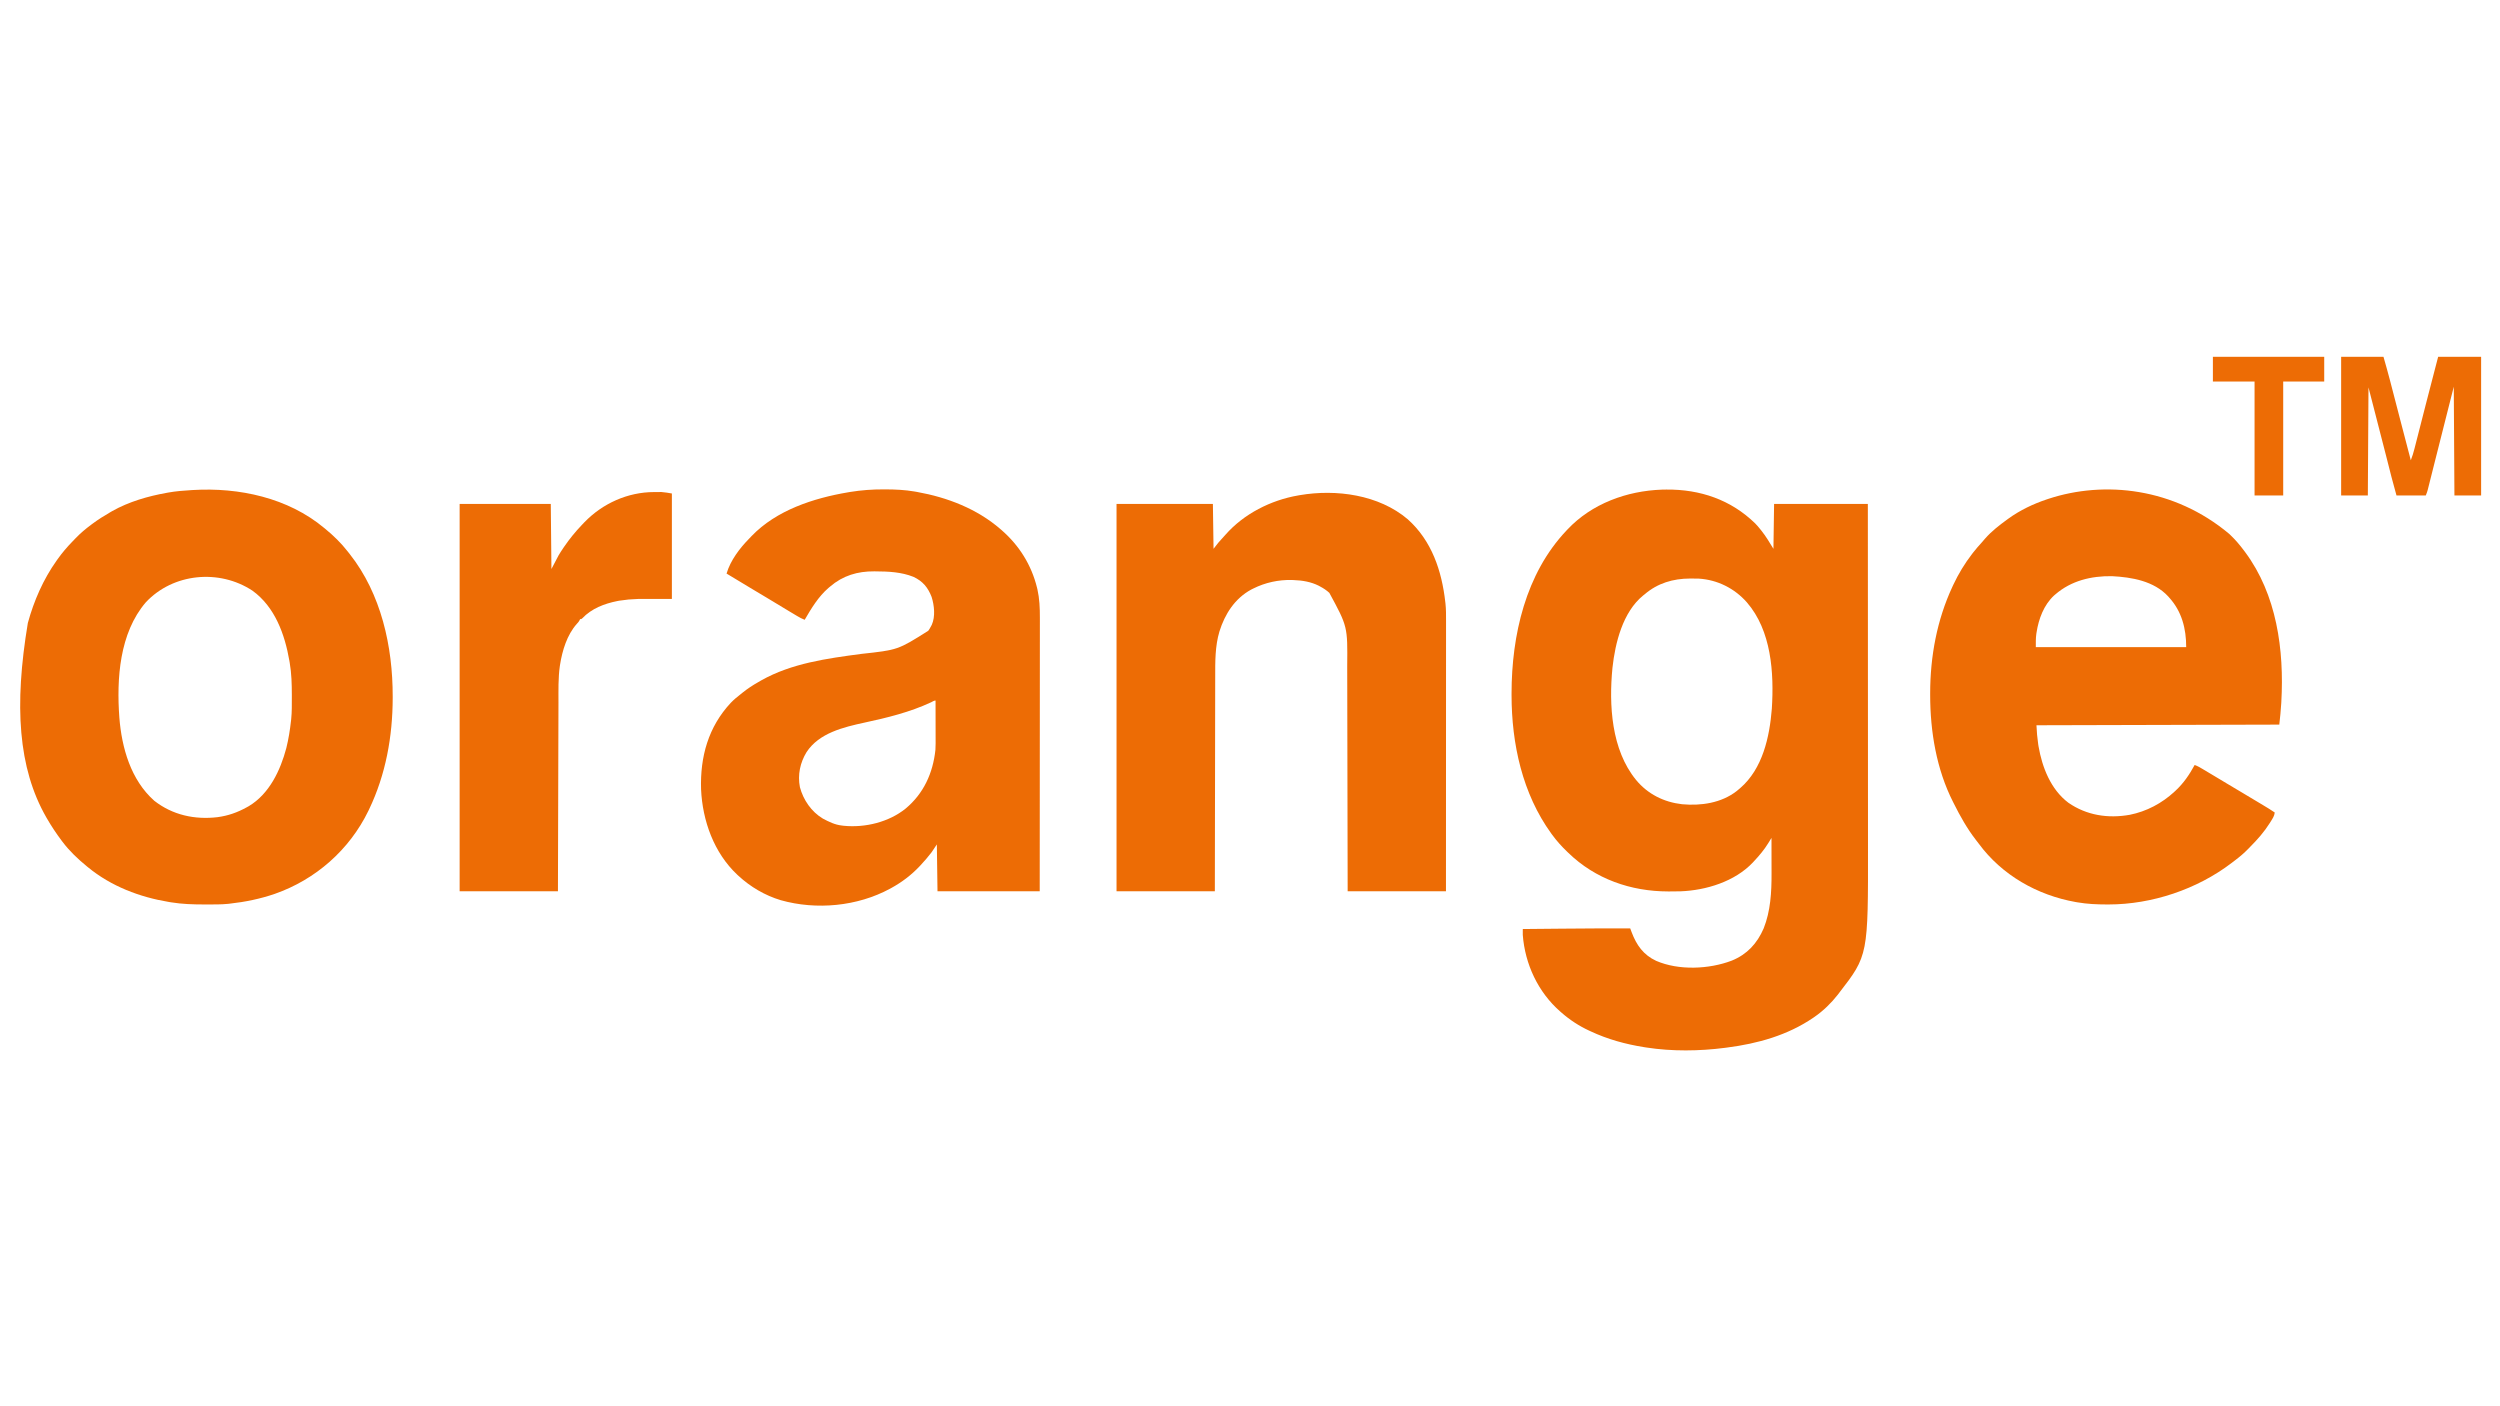
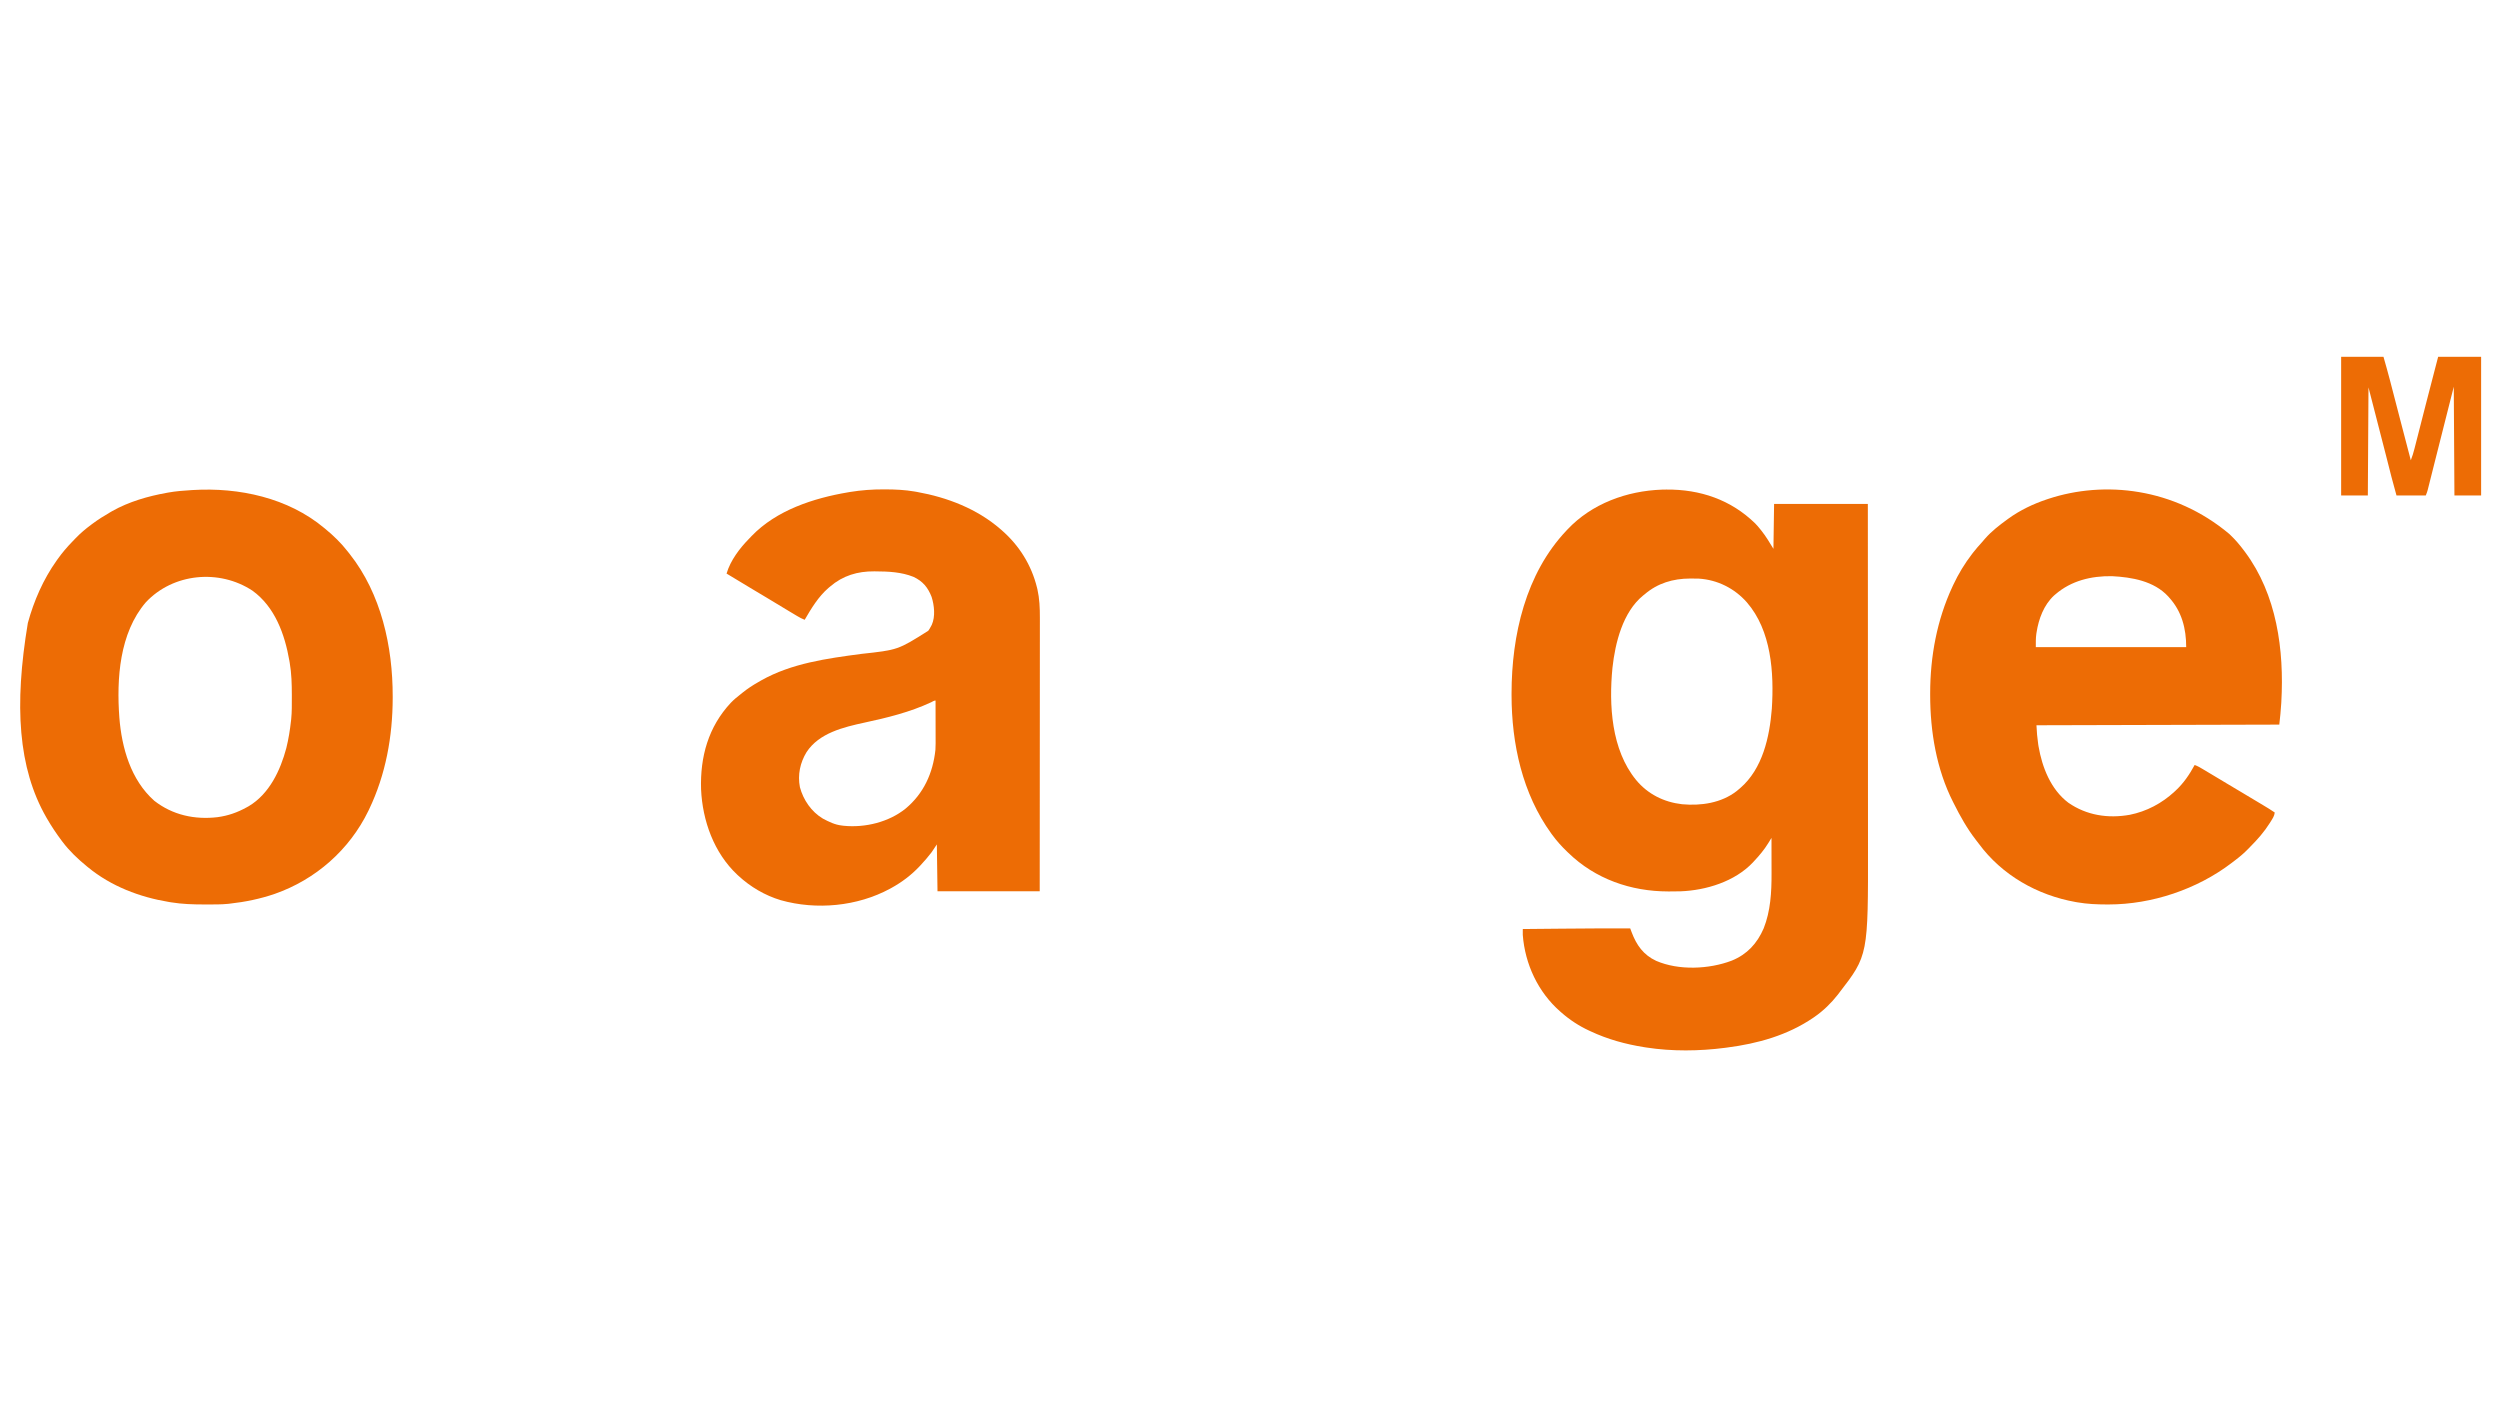
<svg xmlns="http://www.w3.org/2000/svg" version="1.1" width="3840" height="2160">
  <path d="M0 0 C51.868 -0.426 99.13 15.623 136.443 52.04 C138.925 54.602 141.209 57.26 143.443 60.04 C144.188 60.948 144.933 61.855 145.7 62.79 C152.939 71.866 158.265 80.931 164.443 91.04 C164.773 68.27 165.103 45.5 165.443 22.04 C212.963 22.04 260.483 22.04 309.443 22.04 C309.483 87.996 309.483 87.996 309.494 108.427 C309.494 109.155 309.495 109.884 309.495 110.635 C309.508 135.206 309.519 159.776 309.527 184.347 C309.528 185.15 309.528 185.953 309.528 186.781 C309.534 204.242 309.54 221.704 309.545 239.166 C309.547 247.731 309.55 256.297 309.552 264.862 C309.553 265.715 309.553 266.567 309.553 267.445 C309.562 294.977 309.577 322.51 309.595 350.042 C309.614 378.38 309.626 406.717 309.63 435.054 C309.631 439.074 309.632 443.093 309.632 447.113 C309.633 447.904 309.633 448.695 309.633 449.51 C309.635 462.147 309.644 474.784 309.656 487.421 C309.668 500.183 309.673 512.945 309.67 525.707 C309.668 532.599 309.67 539.49 309.681 546.382 C309.935 715.496 309.935 715.496 265.443 773.04 C264.761 773.945 264.079 774.85 263.376 775.782 C253.203 788.793 241.046 800.665 227.443 810.04 C226.482 810.702 226.482 810.702 225.503 811.378 C186.127 838.223 140.32 851.03 93.443 857.04 C92.326 857.191 91.209 857.342 90.058 857.498 C50.861 862.604 8.543 863.108 -30.557 857.04 C-31.707 856.863 -32.857 856.686 -34.041 856.504 C-62.679 851.934 -90.307 844.398 -116.557 832.04 C-117.235 831.728 -117.913 831.417 -118.611 831.096 C-134.234 823.891 -148.655 814.432 -161.557 803.04 C-162.066 802.597 -162.574 802.154 -163.098 801.698 C-197.03 772.011 -217.213 728.944 -220.557 684.04 C-220.571 682.485 -220.574 680.93 -220.57 679.376 C-220.568 678.564 -220.566 677.752 -220.564 676.916 C-220.561 675.988 -220.561 675.988 -220.557 675.04 C-206.87 674.907 -193.182 674.776 -179.494 674.649 C-173.132 674.59 -166.77 674.53 -160.407 674.467 C-125.456 674.126 -90.51 673.969 -55.557 674.04 C-55.356 674.577 -55.155 675.115 -54.948 675.669 C-54.681 676.38 -54.415 677.091 -54.14 677.824 C-53.746 678.878 -53.746 678.878 -53.343 679.952 C-45.907 699.712 -35.212 714.863 -15.648 723.924 C18.989 738.893 65.503 736.906 100.469 723.546 C124.088 713.923 139.408 697.192 149.443 674.04 C160.081 647.373 161.641 618.119 161.54 589.728 C161.538 588.136 161.537 586.545 161.536 584.953 C161.532 580.824 161.522 576.694 161.511 572.565 C161.501 568.327 161.496 564.09 161.491 559.853 C161.481 551.582 161.464 543.311 161.443 535.04 C160.623 536.382 160.623 536.382 159.786 537.752 C159.06 538.936 158.334 540.121 157.608 541.305 C157.249 541.893 156.89 542.482 156.519 543.088 C150.271 553.274 142.622 562.35 134.443 571.04 C133.621 571.941 133.621 571.941 132.782 572.86 C105.029 602.183 60.76 615.695 21.435 617.112 C16.042 617.253 10.65 617.286 5.255 617.29 C4.418 617.291 3.582 617.291 2.719 617.292 C-54.581 617.219 -109.088 598.243 -150.557 558.04 C-151.117 557.507 -151.676 556.973 -152.252 556.423 C-160.848 548.207 -168.541 539.643 -175.557 530.04 C-175.953 529.5 -176.348 528.96 -176.755 528.404 C-221.182 467.17 -237.76 390.43 -237.807 315.853 C-237.808 314.876 -237.809 313.9 -237.809 312.893 C-237.713 223.927 -216.24 129.231 -153.557 63.04 C-153.066 62.515 -152.575 61.99 -152.07 61.449 C-114.585 21.574 -60.782 2.023 -6.839 0.118 C-4.559 0.068 -2.28 0.036 0 0 Z M-33.557 161.04 C-34.282 161.609 -35.006 162.177 -35.753 162.763 C-67.001 188.243 -78.655 235.572 -82.807 273.665 C-88.43 331.027 -84.58 399.605 -46.557 446.04 C-28.623 467.799 -3.829 480.139 23.999 483.333 C52.96 486.042 84.328 481.525 107.833 463.22 C108.694 462.5 109.555 461.781 110.443 461.04 C111.427 460.218 112.412 459.395 113.427 458.548 C147.851 428.85 158.564 379.967 161.978 336.652 C165.472 281.571 161.421 216.597 123.443 173.04 C104.595 151.729 78.465 138.6 49.901 136.819 C46.079 136.701 42.267 136.66 38.443 136.665 C37.767 136.665 37.09 136.665 36.394 136.666 C10.336 136.747 -13.534 143.747 -33.557 161.04 Z " fill="#ED6C05" transform="translate(2559.557,751.96)" />
  <path d="M0 0 C0.497 0.47 0.995 0.94 1.507 1.425 C9.51 9.019 16.427 17.149 23 26 C23.431 26.575 23.861 27.15 24.305 27.743 C73.186 93.343 84.599 178.282 80.125 258 C80.086 258.716 80.047 259.432 80.006 260.17 C79.39 271.182 78.22 282.018 77 293 C-107.635 293.495 -107.635 293.495 -296 294 C-295.168 308.721 -295.168 308.721 -293.312 323.25 C-293.14 324.304 -292.968 325.359 -292.791 326.445 C-287.215 358.802 -274.012 392.601 -247 413 C-218.993 432.419 -185.961 437.472 -152.724 431.543 C-126.885 426.389 -103.272 413.852 -84 396 C-83.178 395.244 -83.178 395.244 -82.34 394.473 C-69.914 382.912 -61.076 369.844 -53 355 C-48.789 356.53 -45.04 358.63 -41.215 360.93 C-40.566 361.316 -39.918 361.702 -39.25 362.1 C-37.144 363.355 -35.041 364.615 -32.938 365.875 C-31.471 366.75 -30.004 367.625 -28.537 368.5 C-24.355 370.995 -20.177 373.496 -16 376 C-15.029 376.582 -14.059 377.163 -13.059 377.763 C-9.945 379.63 -6.832 381.499 -3.72 383.372 C1.29 386.384 6.313 389.376 11.344 392.355 C12.001 392.745 12.659 393.135 13.337 393.536 C14.006 393.933 14.676 394.329 15.366 394.738 C27.485 401.918 39.582 409.131 51.625 416.438 C52.214 416.794 52.803 417.151 53.41 417.519 C55.079 418.531 56.747 419.545 58.414 420.559 C59.352 421.129 60.29 421.699 61.256 422.287 C64.214 424.133 67.108 426.053 70 428 C69.49 433.247 66.787 437.13 64.062 441.5 C63.568 442.298 63.074 443.096 62.564 443.918 C53.927 457.661 43.477 469.559 32 481 C31.207 481.828 30.414 482.655 29.598 483.508 C23.117 490.199 16.261 496.033 8.819 501.629 C7.028 502.979 5.252 504.346 3.477 505.715 C-49.417 546.012 -118.717 569.207 -185.062 569.25 C-185.996 569.251 -186.929 569.251 -187.89 569.252 C-203.117 569.235 -217.96 568.586 -233 566 C-234.501 565.743 -234.501 565.743 -236.032 565.48 C-294.708 555.023 -349.05 524.216 -384.699 475.75 C-386.063 473.915 -387.464 472.115 -388.875 470.316 C-402.466 452.85 -413.12 433.753 -423 414 C-423.375 413.264 -423.749 412.528 -424.135 411.77 C-449.638 361.505 -459.215 303.59 -459.25 247.688 C-459.251 246.704 -459.251 245.721 -459.252 244.708 C-459.191 188.294 -448.897 132.312 -425 81 C-424.595 80.129 -424.19 79.257 -423.773 78.359 C-415.882 61.559 -406.343 45.71 -395 31 C-394.357 30.165 -393.714 29.329 -393.051 28.469 C-388.946 23.243 -384.621 18.262 -380.137 13.359 C-378.288 11.318 -376.517 9.236 -374.75 7.125 C-364.891 -4.108 -353.035 -13.24 -341 -22 C-340.4 -22.441 -339.801 -22.881 -339.183 -23.335 C-321.303 -36.327 -300.906 -46.005 -280 -53 C-279.183 -53.274 -278.365 -53.548 -277.523 -53.83 C-191.602 -82.09 -84.645 -70.906 0 0 Z M-267 93 C-267.69 93.593 -268.379 94.186 -269.09 94.797 C-284.682 109.247 -292.618 130.638 -295.812 151.188 C-295.998 152.361 -295.998 152.361 -296.188 153.558 C-297.167 160.528 -297 166.775 -297 174 C-220.77 174 -144.54 174 -66 174 C-66 145.738 -72.67 119.274 -92 98 C-92.55 97.368 -93.101 96.737 -93.668 96.086 C-115.575 72.393 -149.414 66.575 -180 65 C-211.899 64.529 -242.509 71.858 -267 93 Z " fill="#ED6C05" transform="translate(3424,820)" />
  <path d="M0 0 C0.912 0.002 1.824 0.004 2.764 0.007 C17.8 0.063 32.532 0.739 47.375 3.312 C48.521 3.511 49.668 3.71 50.849 3.915 C97.682 12.322 143.167 29.841 179.375 61.312 C179.928 61.791 180.48 62.269 181.05 62.762 C207.967 86.242 226.747 116.3 235.25 151.062 C235.441 151.84 235.632 152.618 235.829 153.419 C239.089 167.827 239.669 182.318 239.616 197.023 C239.616 198.848 239.618 200.674 239.621 202.499 C239.625 207.466 239.617 212.433 239.607 217.4 C239.598 222.775 239.601 228.149 239.603 233.524 C239.604 242.82 239.598 252.115 239.586 261.411 C239.57 274.851 239.565 288.29 239.562 301.73 C239.558 323.539 239.545 345.347 239.526 367.156 C239.508 388.332 239.493 409.509 239.485 430.685 C239.484 432.646 239.484 432.646 239.483 434.645 C239.481 441.202 239.478 447.758 239.476 454.315 C239.455 508.647 239.418 562.98 239.375 617.312 C187.565 617.312 135.755 617.312 82.375 617.312 C82.045 593.553 81.715 569.793 81.375 545.312 C78.735 549.273 76.095 553.232 73.375 557.312 C68.021 564.282 62.391 570.907 56.375 577.312 C55.878 577.844 55.38 578.375 54.868 578.923 C42.061 592.492 27.715 603.328 11.375 612.312 C10.448 612.822 10.448 612.822 9.503 613.342 C-40.761 640.557 -103.619 646.466 -158.379 631.004 C-182.751 623.668 -204.983 610.563 -223.625 593.312 C-224.138 592.838 -224.65 592.364 -225.178 591.876 C-260.996 558.312 -278.637 508.894 -280.789 460.633 C-282.337 410.631 -269.629 364.763 -235.053 327.76 C-230.28 322.801 -225.08 318.504 -219.625 314.312 C-218.618 313.502 -217.611 312.691 -216.574 311.855 C-209.257 306 -201.63 300.986 -193.479 296.365 C-191.741 295.378 -190.014 294.37 -188.289 293.359 C-141.562 267.055 -87.324 259.737 -35.031 252.75 C21.545 246.617 21.545 246.617 68.238 217.129 C69.823 214.922 71.125 212.724 72.375 210.312 C72.786 209.539 73.197 208.766 73.621 207.969 C79.261 195.324 77.438 178.195 73.375 165.312 C67.732 150.693 59.828 141.038 45.375 134.312 C26.926 126.934 7.116 126.043 -12.5 125.938 C-13.279 125.93 -14.058 125.922 -14.861 125.913 C-40.36 125.714 -63.008 132.427 -82.625 149.312 C-83.46 150.014 -84.296 150.715 -85.156 151.438 C-100.641 164.819 -111.423 182.779 -121.625 200.312 C-125.728 198.812 -129.396 196.799 -133.129 194.559 C-133.756 194.186 -134.382 193.814 -135.028 193.43 C-137.083 192.207 -139.135 190.979 -141.188 189.75 C-142.633 188.888 -144.079 188.026 -145.525 187.164 C-155.727 181.077 -165.886 174.92 -176.03 168.737 C-185.632 162.889 -195.296 157.148 -204.971 151.421 C-217.25 144.151 -229.461 136.774 -241.625 129.312 C-235.627 109.093 -221.61 90.606 -207.021 75.74 C-205.712 74.401 -204.425 73.039 -203.141 71.676 C-165.011 31.989 -108.143 13.536 -55.312 4.562 C-54.146 4.364 -52.98 4.165 -51.779 3.96 C-34.551 1.17 -17.445 -0.075 0 0 Z M72.602 327.004 C39.869 342.258 5.22 350.716 -29.917 358.281 C-62.049 365.254 -99.59 374.245 -118.754 403.57 C-128.683 419.87 -132.612 438.439 -128.977 457.379 C-123.73 477.086 -111.376 495.095 -93.746 505.648 C-84.567 510.543 -75.072 515.199 -64.625 516.312 C-63.603 516.444 -62.581 516.575 -61.527 516.711 C-28.87 519.966 7.689 511.102 33.375 490.312 C61.118 467.243 75.359 435.785 79.174 400.19 C79.633 393.63 79.495 387.038 79.473 380.465 C79.471 378.841 79.469 377.217 79.468 375.593 C79.465 371.347 79.455 367.101 79.444 362.854 C79.433 358.51 79.429 354.166 79.424 349.822 C79.413 341.319 79.396 332.816 79.375 324.312 C76.99 324.312 74.738 326 72.602 327.004 Z " fill="#ED6C05" transform="translate(1357.625,751.688)" />
  <path d="M0 0 C0.576 0.474 1.151 0.948 1.744 1.437 C14.384 11.867 25.938 23.032 36 36 C37.018 37.278 38.036 38.555 39.055 39.832 C87.533 101.214 105.298 181.959 105.188 258.812 C105.187 260.004 105.187 260.004 105.186 261.22 C105.065 320.15 94.552 378.642 69 432 C68.631 432.773 68.261 433.546 67.881 434.342 C38.741 494.407 -13.167 540.016 -76 562 C-98.428 569.699 -121.445 574.416 -145 577 C-145.813 577.096 -146.626 577.191 -147.463 577.29 C-158.596 578.423 -169.822 578.244 -181 578.25 C-182.676 578.251 -182.676 578.251 -184.386 578.252 C-201.44 578.236 -218.134 577.755 -235 575 C-236.074 574.828 -237.149 574.657 -238.255 574.48 C-283.461 567.038 -327.375 550.324 -363 521 C-363.544 520.558 -364.088 520.115 -364.648 519.659 C-378.315 508.488 -391.382 496.139 -402 482 C-402.48 481.364 -402.96 480.728 -403.455 480.073 C-411.671 469.128 -419.173 457.862 -426 446 C-426.391 445.322 -426.783 444.644 -427.186 443.945 C-470 368.807 -476.488 273.243 -455.227 145.867 C-445.871 111.749 -431.565 78.89 -411 50 C-410.545 49.356 -410.091 48.712 -409.623 48.049 C-402.676 38.279 -395.097 29.366 -386.735 20.782 C-385.05 19.051 -383.382 17.306 -381.715 15.559 C-374.357 7.933 -366.511 1.301 -358 -5 C-357.426 -5.429 -356.853 -5.858 -356.262 -6.3 C-347.522 -12.813 -338.457 -18.588 -329 -24 C-327.877 -24.656 -326.754 -25.312 -325.598 -25.988 C-299.848 -40.442 -270.912 -48.785 -242 -54 C-240.73 -54.232 -240.73 -54.232 -239.435 -54.468 C-227.671 -56.549 -215.849 -57.462 -203.938 -58.188 C-203.234 -58.23 -202.531 -58.273 -201.807 -58.318 C-130.712 -62.558 -55.623 -46.439 0 0 Z M-274 114.125 C-314.598 161.353 -319.043 231.801 -314.688 290.992 C-311.055 337.575 -297.133 386.974 -261 419 C-233.061 440.856 -198.938 448.327 -163.942 444.176 C-147.571 441.968 -133.422 436.984 -119 429 C-118.013 428.456 -117.025 427.912 -116.008 427.352 C-84.331 408.529 -67.3 372.302 -58.214 338.035 C-54.783 324.202 -52.544 310.161 -51 296 C-50.856 294.78 -50.856 294.78 -50.71 293.535 C-49.574 282.383 -49.756 271.135 -49.75 259.938 C-49.749 258.819 -49.749 257.7 -49.748 256.548 C-49.764 239.845 -50.167 223.5 -53 207 C-53.177 205.947 -53.354 204.894 -53.536 203.81 C-60.527 163.371 -75.693 121.196 -110.25 96.25 C-161.238 62.664 -232.062 69.335 -274 114.125 Z " fill="#ED6C05" transform="translate(498,811)" />
-   <path d="M0 0 C36.953 33.111 52.325 79.187 57.742 127.457 C57.832 128.21 57.921 128.963 58.013 129.738 C58.949 138.556 58.879 147.364 58.862 156.218 C58.863 158.014 58.864 159.809 58.865 161.605 C58.867 166.517 58.863 171.429 58.858 176.341 C58.854 181.646 58.855 186.951 58.856 192.257 C58.857 201.441 58.854 210.625 58.848 219.81 C58.84 233.089 58.837 246.368 58.836 259.647 C58.834 281.193 58.827 302.739 58.818 324.284 C58.808 345.211 58.801 366.137 58.797 387.064 C58.797 388.999 58.797 388.999 58.796 390.974 C58.795 397.448 58.794 403.923 58.793 410.397 C58.782 464.083 58.764 517.77 58.742 571.457 C8.912 571.457 -40.918 571.457 -92.258 571.457 C-92.278 560.121 -92.297 548.786 -92.318 537.107 C-92.383 500.776 -92.457 464.446 -92.538 428.116 C-92.55 422.466 -92.563 416.816 -92.575 411.167 C-92.579 409.479 -92.579 409.479 -92.583 407.758 C-92.622 389.583 -92.655 371.407 -92.685 353.232 C-92.717 334.562 -92.755 315.892 -92.801 297.221 C-92.828 285.715 -92.85 274.208 -92.865 262.701 C-92.876 254.795 -92.894 246.888 -92.917 238.982 C-92.93 234.43 -92.94 229.879 -92.942 225.327 C-92.331 164.798 -92.331 164.798 -120.367 113.117 C-124.654 109.172 -129.128 106.191 -134.258 103.457 C-135.096 102.998 -135.934 102.539 -136.797 102.066 C-148.63 96.132 -162.129 93.856 -175.258 93.457 C-176.12 93.417 -176.983 93.377 -177.871 93.336 C-198.524 92.803 -218.832 97.247 -237.258 106.457 C-238.306 106.98 -239.354 107.504 -240.434 108.043 C-265.648 121.736 -280.928 145.736 -289.263 172.587 C-295.942 195.166 -295.711 218.614 -295.691 241.932 C-295.69 246.369 -295.707 250.806 -295.721 255.243 C-295.744 262.903 -295.756 270.562 -295.76 278.221 C-295.767 289.294 -295.79 300.367 -295.817 311.44 C-295.86 329.413 -295.89 347.385 -295.911 365.358 C-295.932 382.8 -295.96 400.243 -295.995 417.685 C-295.998 418.763 -296 419.841 -296.002 420.952 C-296.013 426.36 -296.024 431.769 -296.036 437.178 C-296.129 481.938 -296.198 526.697 -296.258 571.457 C-346.088 571.457 -395.918 571.457 -447.258 571.457 C-447.258 375.107 -447.258 178.757 -447.258 -23.543 C-398.418 -23.543 -349.578 -23.543 -299.258 -23.543 C-298.928 -0.773 -298.598 21.997 -298.258 45.457 C-294.793 41.002 -294.793 41.002 -291.258 36.457 C-289.824 34.79 -288.369 33.14 -286.883 31.52 C-284.58 29.002 -282.283 26.485 -280.035 23.918 C-251.78 -8.274 -210.209 -29.339 -168.258 -36.543 C-167.42 -36.691 -166.582 -36.839 -165.719 -36.992 C-109.561 -46.51 -44.475 -37.678 0 0 Z " fill="#ED6C05" transform="translate(2162.258,797.543)" />
-   <path d="M0 0 C1.299 -0.012 2.597 -0.024 3.936 -0.037 C5.86 -0.04 5.86 -0.04 7.824 -0.043 C8.974 -0.047 10.123 -0.051 11.307 -0.055 C16.685 0.271 21.999 1.302 27.312 2.188 C27.312 55.648 27.312 109.108 27.312 164.188 C10.152 164.188 -7.008 164.188 -24.688 164.188 C-39.333 164.876 -39.333 164.876 -53.688 166.875 C-54.604 167.049 -55.521 167.222 -56.465 167.401 C-76.443 171.393 -96.06 178.881 -110.359 193.949 C-111.688 195.188 -111.688 195.188 -113.688 195.188 C-113.953 195.778 -114.219 196.368 -114.492 196.977 C-115.718 199.245 -117.021 200.721 -118.812 202.562 C-133.71 219.315 -141.029 243.418 -144.438 265.125 C-144.553 265.85 -144.669 266.575 -144.788 267.321 C-147.408 285.82 -146.854 304.726 -146.888 323.362 C-146.896 327.263 -146.91 331.164 -146.923 335.065 C-146.944 341.801 -146.963 348.537 -146.978 355.274 C-147.001 365.013 -147.029 374.753 -147.059 384.492 C-147.106 400.299 -147.15 416.106 -147.19 431.912 C-147.23 447.255 -147.271 462.597 -147.315 477.94 C-147.318 478.897 -147.321 479.855 -147.324 480.841 C-147.345 488.331 -147.367 495.821 -147.388 503.31 C-147.494 539.936 -147.59 576.562 -147.688 613.188 C-197.518 613.188 -247.347 613.188 -298.688 613.188 C-298.688 416.837 -298.688 220.488 -298.688 18.188 C-252.488 18.188 -206.287 18.188 -158.688 18.188 C-158.357 51.188 -158.028 84.188 -157.688 118.188 C-154.058 111.257 -150.428 104.328 -146.688 97.188 C-144.406 93.445 -142.168 89.839 -139.688 86.25 C-139.099 85.385 -138.511 84.52 -137.905 83.629 C-129.813 71.85 -120.981 60.983 -111.1 50.663 C-109.792 49.296 -108.495 47.918 -107.199 46.539 C-79.144 17.427 -40.393 0.02 0 0 Z " fill="#ED6C05" transform="translate(1004.688,755.812)" />
  <path d="M0 0 C21.45 0 42.9 0 65 0 C68.514 12.298 72.01 24.561 75.209 36.939 C75.565 38.313 75.565 38.313 75.928 39.715 C76.172 40.659 76.416 41.602 76.668 42.574 C77.193 44.596 77.719 46.618 78.245 48.639 C79.619 53.924 80.99 59.21 82.36 64.496 C83.718 69.734 85.079 74.971 86.439 80.209 C86.707 81.238 86.974 82.267 87.25 83.328 C87.788 85.4 88.326 87.472 88.865 89.545 C89.664 92.621 90.463 95.697 91.261 98.773 C96.476 118.857 101.733 138.93 107 159 C109.314 153.134 111.083 147.292 112.629 141.183 C112.873 140.232 113.118 139.28 113.37 138.3 C114.176 135.157 114.977 132.012 115.777 128.867 C116.349 126.635 116.922 124.402 117.494 122.17 C119.008 116.267 120.516 110.363 122.023 104.458 C124.392 95.177 126.77 85.897 129.147 76.618 C129.733 74.328 130.319 72.039 130.905 69.749 C136.86 46.479 142.919 23.238 149 0 C170.78 0 192.56 0 215 0 C215 70.29 215 140.58 215 213 C201.47 213 187.94 213 174 213 C173.67 157.89 173.34 102.78 173 46 C158.417 103.597 158.417 103.597 143.875 161.203 C143.464 162.834 143.053 164.466 142.629 166.146 C141.759 169.598 140.891 173.049 140.024 176.501 C138.922 180.892 137.815 185.281 136.707 189.671 C136.3 191.285 135.894 192.9 135.489 194.515 C134.942 196.7 134.39 198.883 133.837 201.067 C133.375 202.905 133.375 202.905 132.903 204.779 C132 208 132 208 130 213 C115.15 213 100.3 213 85 213 C79.258 192.327 79.258 192.327 77.451 185.185 C77.239 184.352 77.027 183.519 76.808 182.661 C76.122 179.967 75.438 177.273 74.754 174.578 C74.257 172.626 73.759 170.673 73.262 168.721 C71.955 163.593 70.651 158.465 69.347 153.337 C60.33 117.865 51.185 82.429 42 47 C41.67 101.78 41.34 156.56 41 213 C27.47 213 13.94 213 0 213 C0 142.71 0 72.42 0 0 Z " fill="#ED6C05" transform="translate(3596,548)" />
-   <path d="M0 0 C56.43 0 112.86 0 171 0 C171 12.54 171 25.08 171 38 C150.21 38 129.42 38 108 38 C108 95.75 108 153.5 108 213 C93.48 213 78.96 213 64 213 C64 155.25 64 97.5 64 38 C42.88 38 21.76 38 0 38 C0 25.46 0 12.92 0 0 Z " fill="#ED6C05" transform="translate(3399,548)" />
</svg>